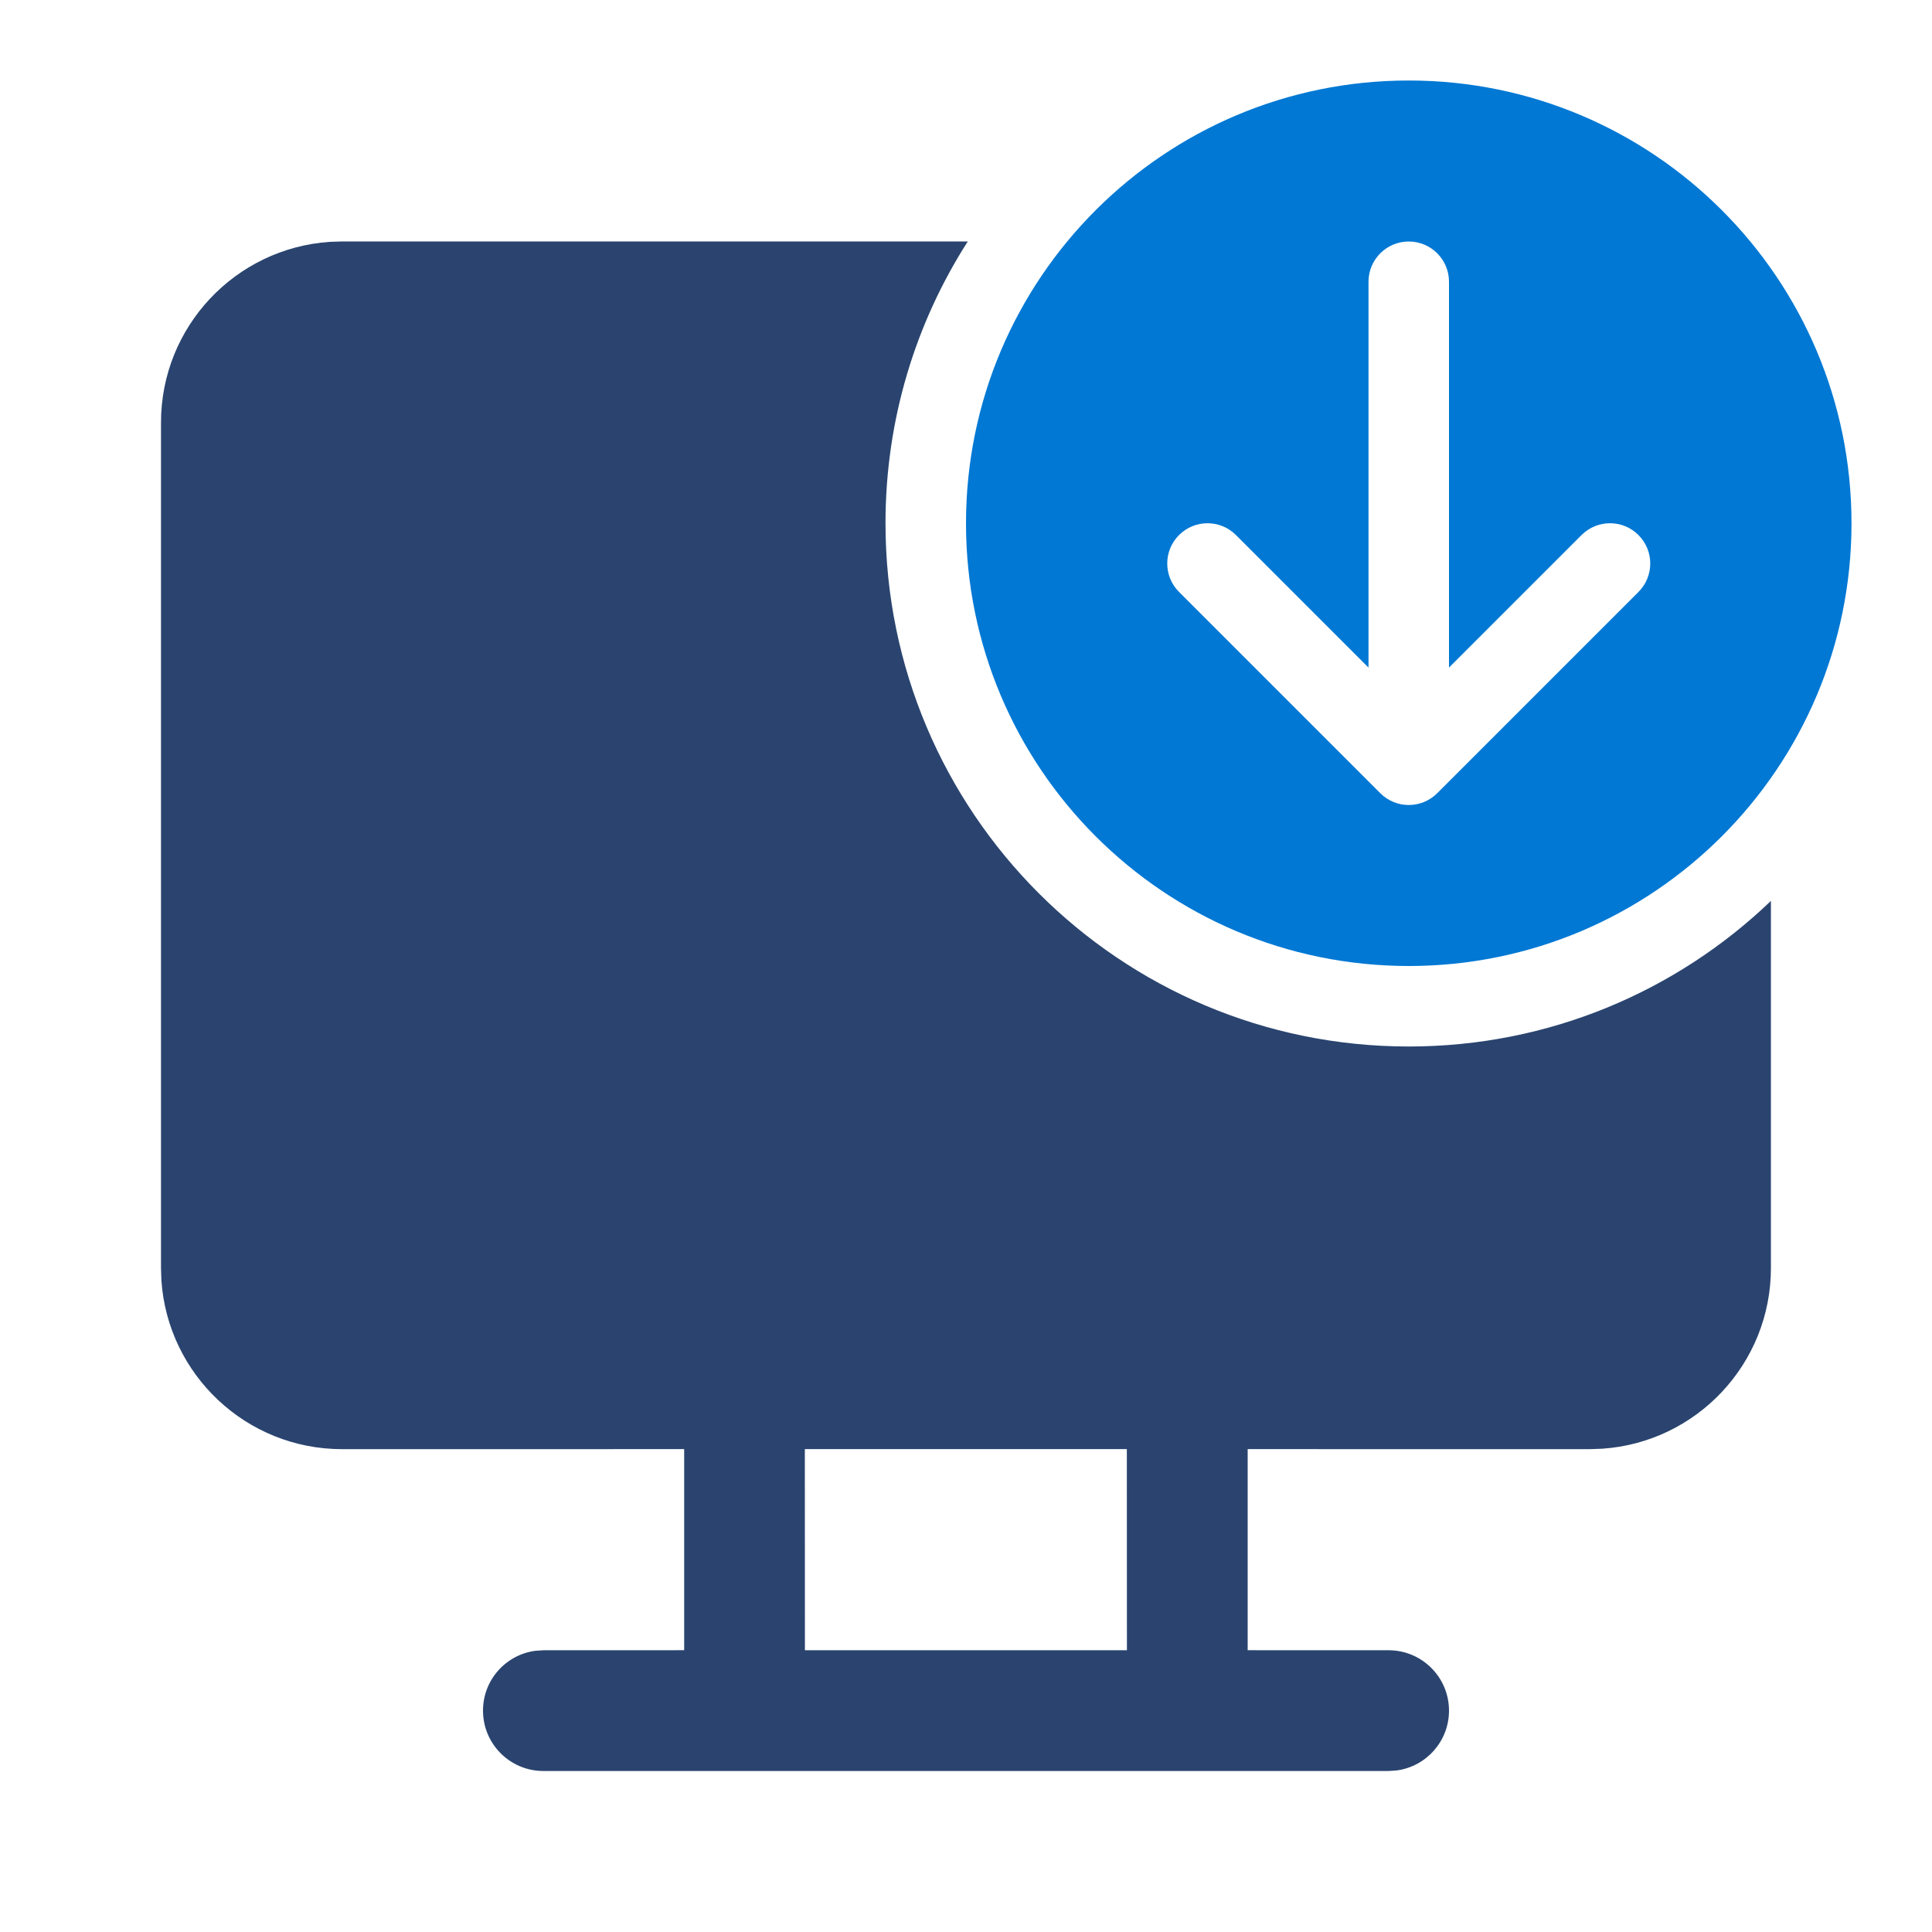
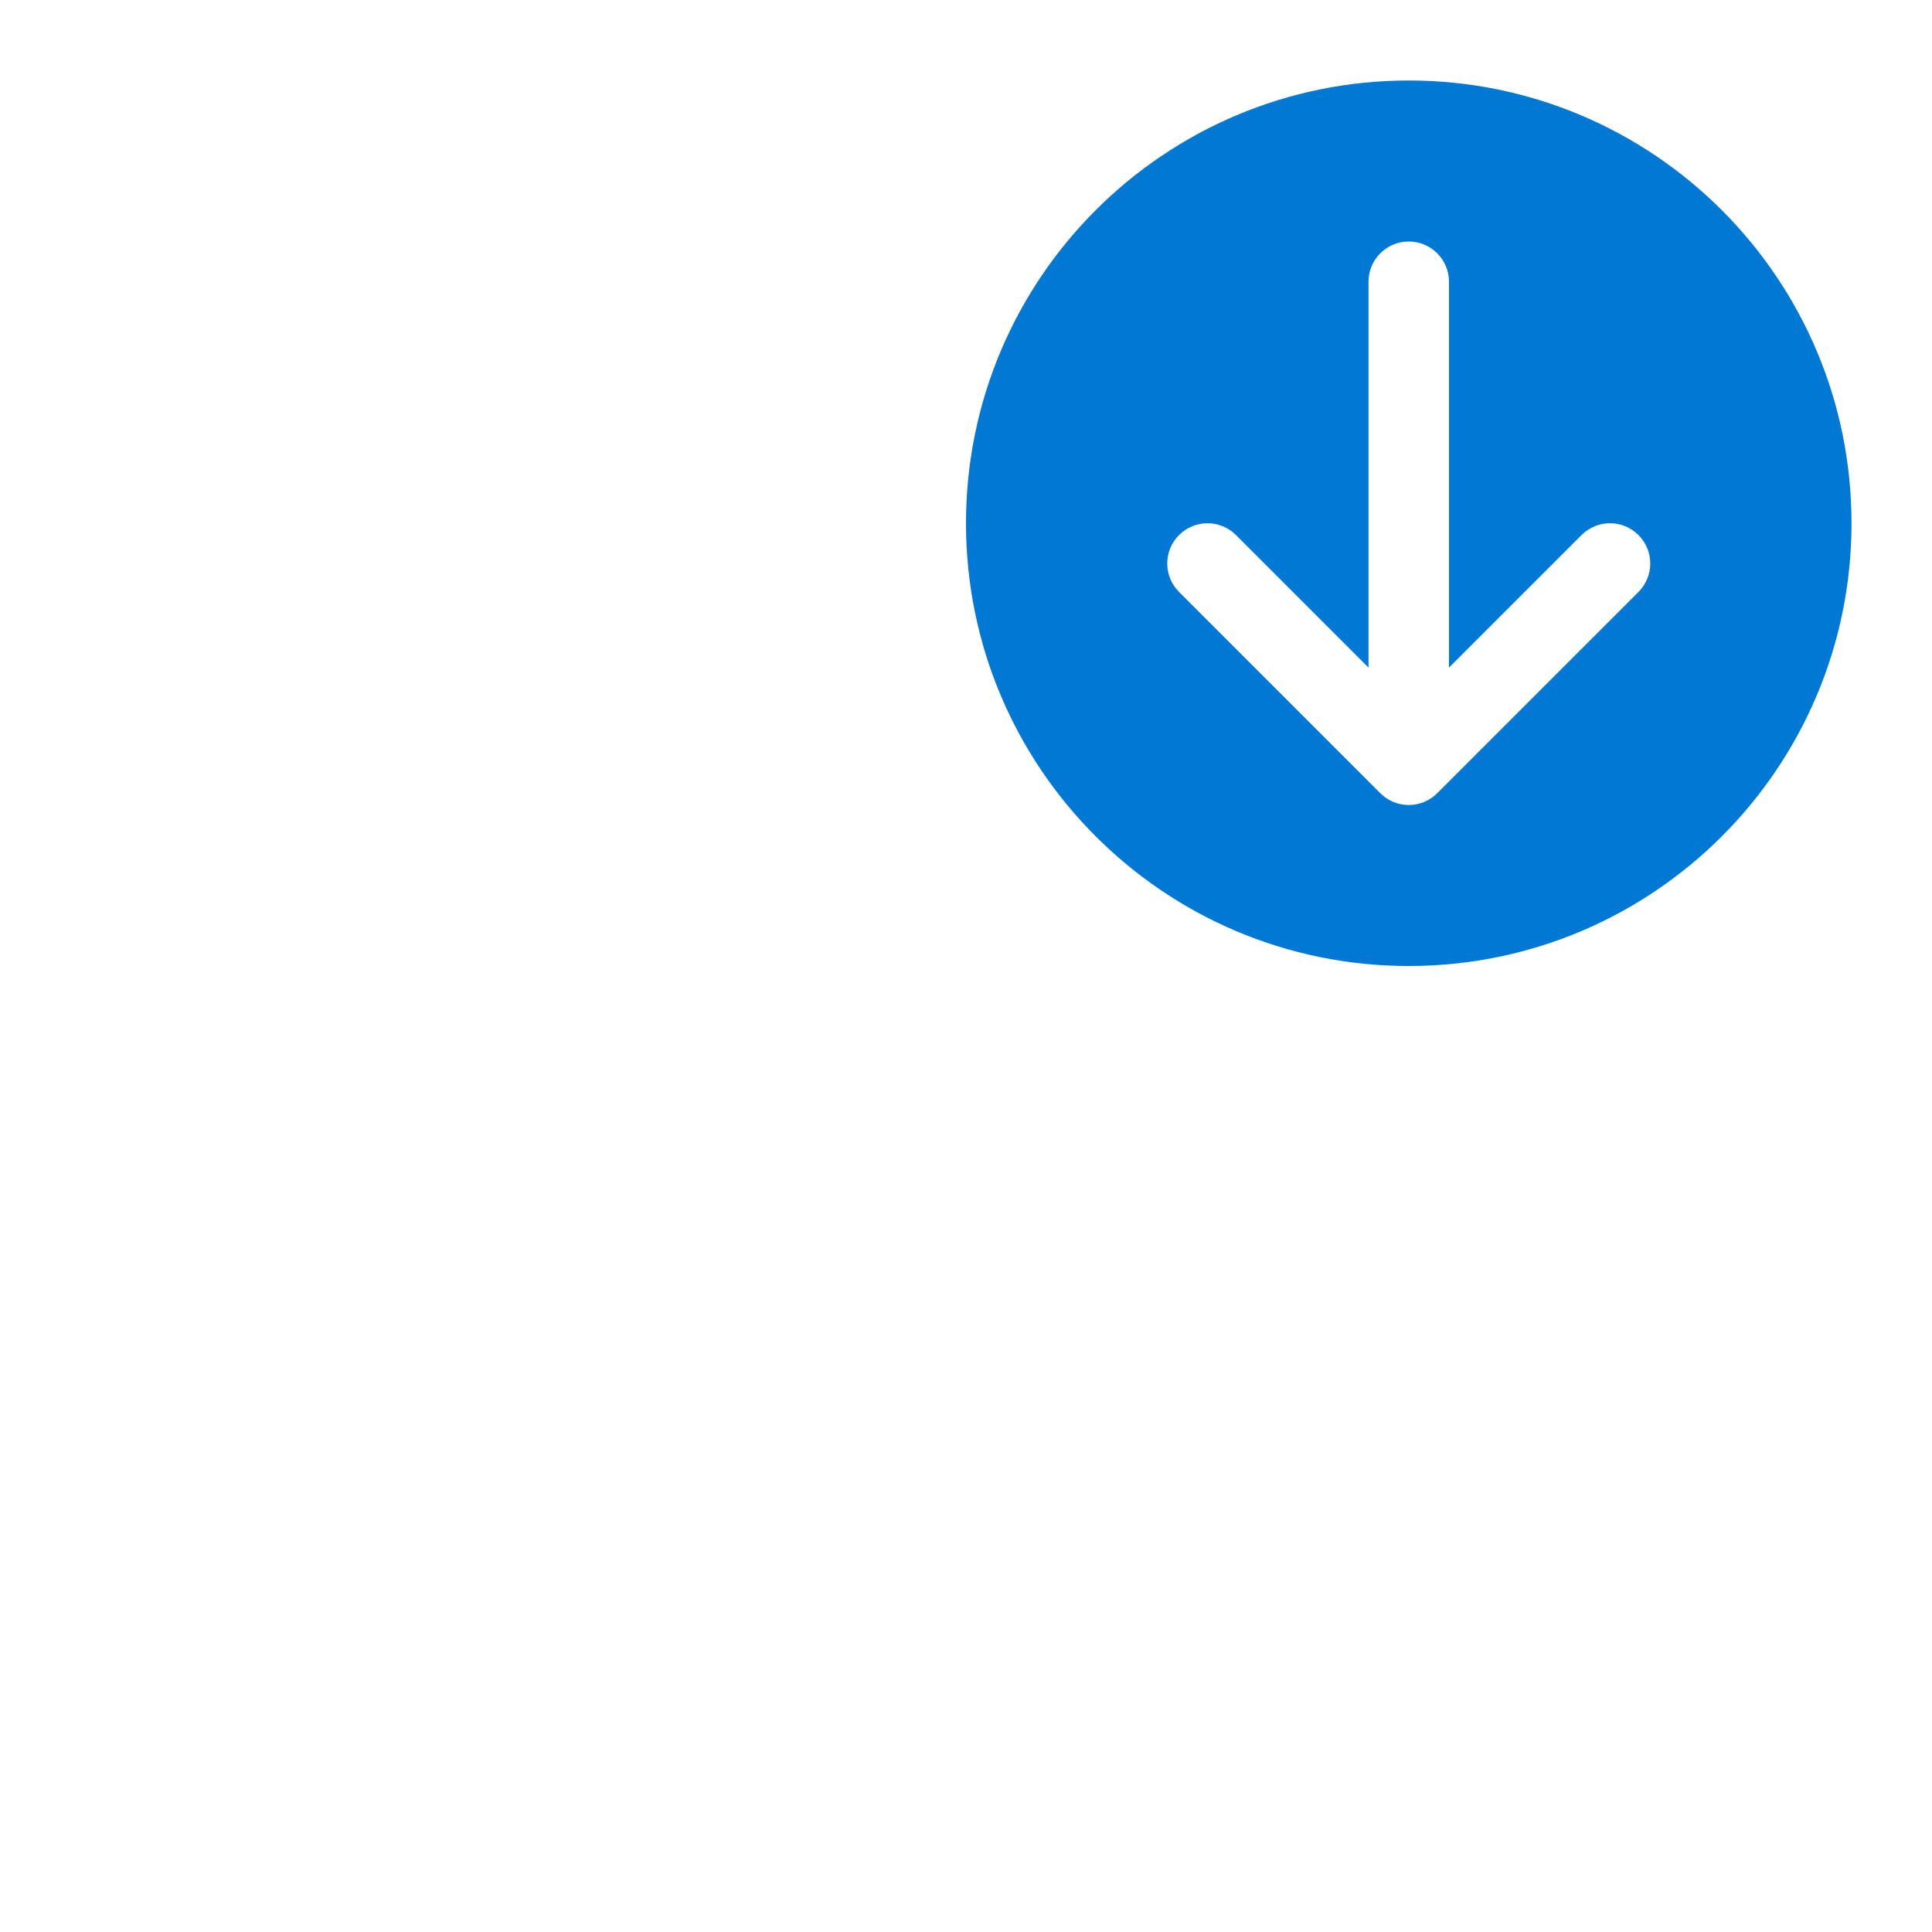
<svg xmlns="http://www.w3.org/2000/svg" width="48" height="48" viewBox="0 0 48 48" fill="none">
-   <path fill-rule="evenodd" clip-rule="evenodd" d="M43.998 22.383C41.662 24.623 38.492 26 35 26C27.82 26 22 20.18 22 13C22 10.422 22.75 8.02 24.044 5.999H8.5L8.192 6.009C5.85 6.168 4 8.117 4 10.499V31.504L4.01 31.812C4.169 34.153 6.118 36.004 8.5 36.004L16.998 36.003V40.999L13.5 41L13.296 41.014C12.564 41.113 12 41.74 12 42.5C12 43.328 12.672 44 13.5 44H34.5L34.703 43.986C35.436 43.887 36 43.259 36 42.5C36 41.672 35.328 41 34.5 41L30.998 40.999V36.003L39.498 36.004L39.806 35.993C42.147 35.835 43.998 33.885 43.998 31.504V22.383ZM19.996 36.003H27.996L27.998 41H19.998L19.996 36.003Z" fill="#2A446F" />
-   <path fill-rule="evenodd" clip-rule="evenodd" d="M46 13C46 19.075 41.075 24 35 24C28.925 24 24 19.075 24 13C24 6.925 28.925 2 35 2C41.075 2 46 6.925 46 13ZM35 6C35.552 6 36 6.448 36 7V16.586L39.293 13.293C39.683 12.902 40.317 12.902 40.707 13.293C41.098 13.683 41.098 14.317 40.707 14.707L35.707 19.707C35.317 20.098 34.683 20.098 34.293 19.707L29.293 14.707C28.902 14.317 28.902 13.683 29.293 13.293C29.683 12.902 30.317 12.902 30.707 13.293L34 16.586V7C34 6.448 34.448 6 35 6Z" fill="#0078D4" />
+   <path fill-rule="evenodd" clip-rule="evenodd" d="M46 13C46 19.075 41.075 24 35 24C28.925 24 24 19.075 24 13C24 6.925 28.925 2 35 2C41.075 2 46 6.925 46 13ZM35 6C35.552 6 36 6.448 36 7V16.586L39.293 13.293C39.683 12.902 40.317 12.902 40.707 13.293C41.098 13.683 41.098 14.317 40.707 14.707L35.707 19.707C35.317 20.098 34.683 20.098 34.293 19.707L29.293 14.707C28.902 14.317 28.902 13.683 29.293 13.293C29.683 12.902 30.317 12.902 30.707 13.293L34 16.586V7C34 6.448 34.448 6 35 6" fill="#0078D4" />
</svg>